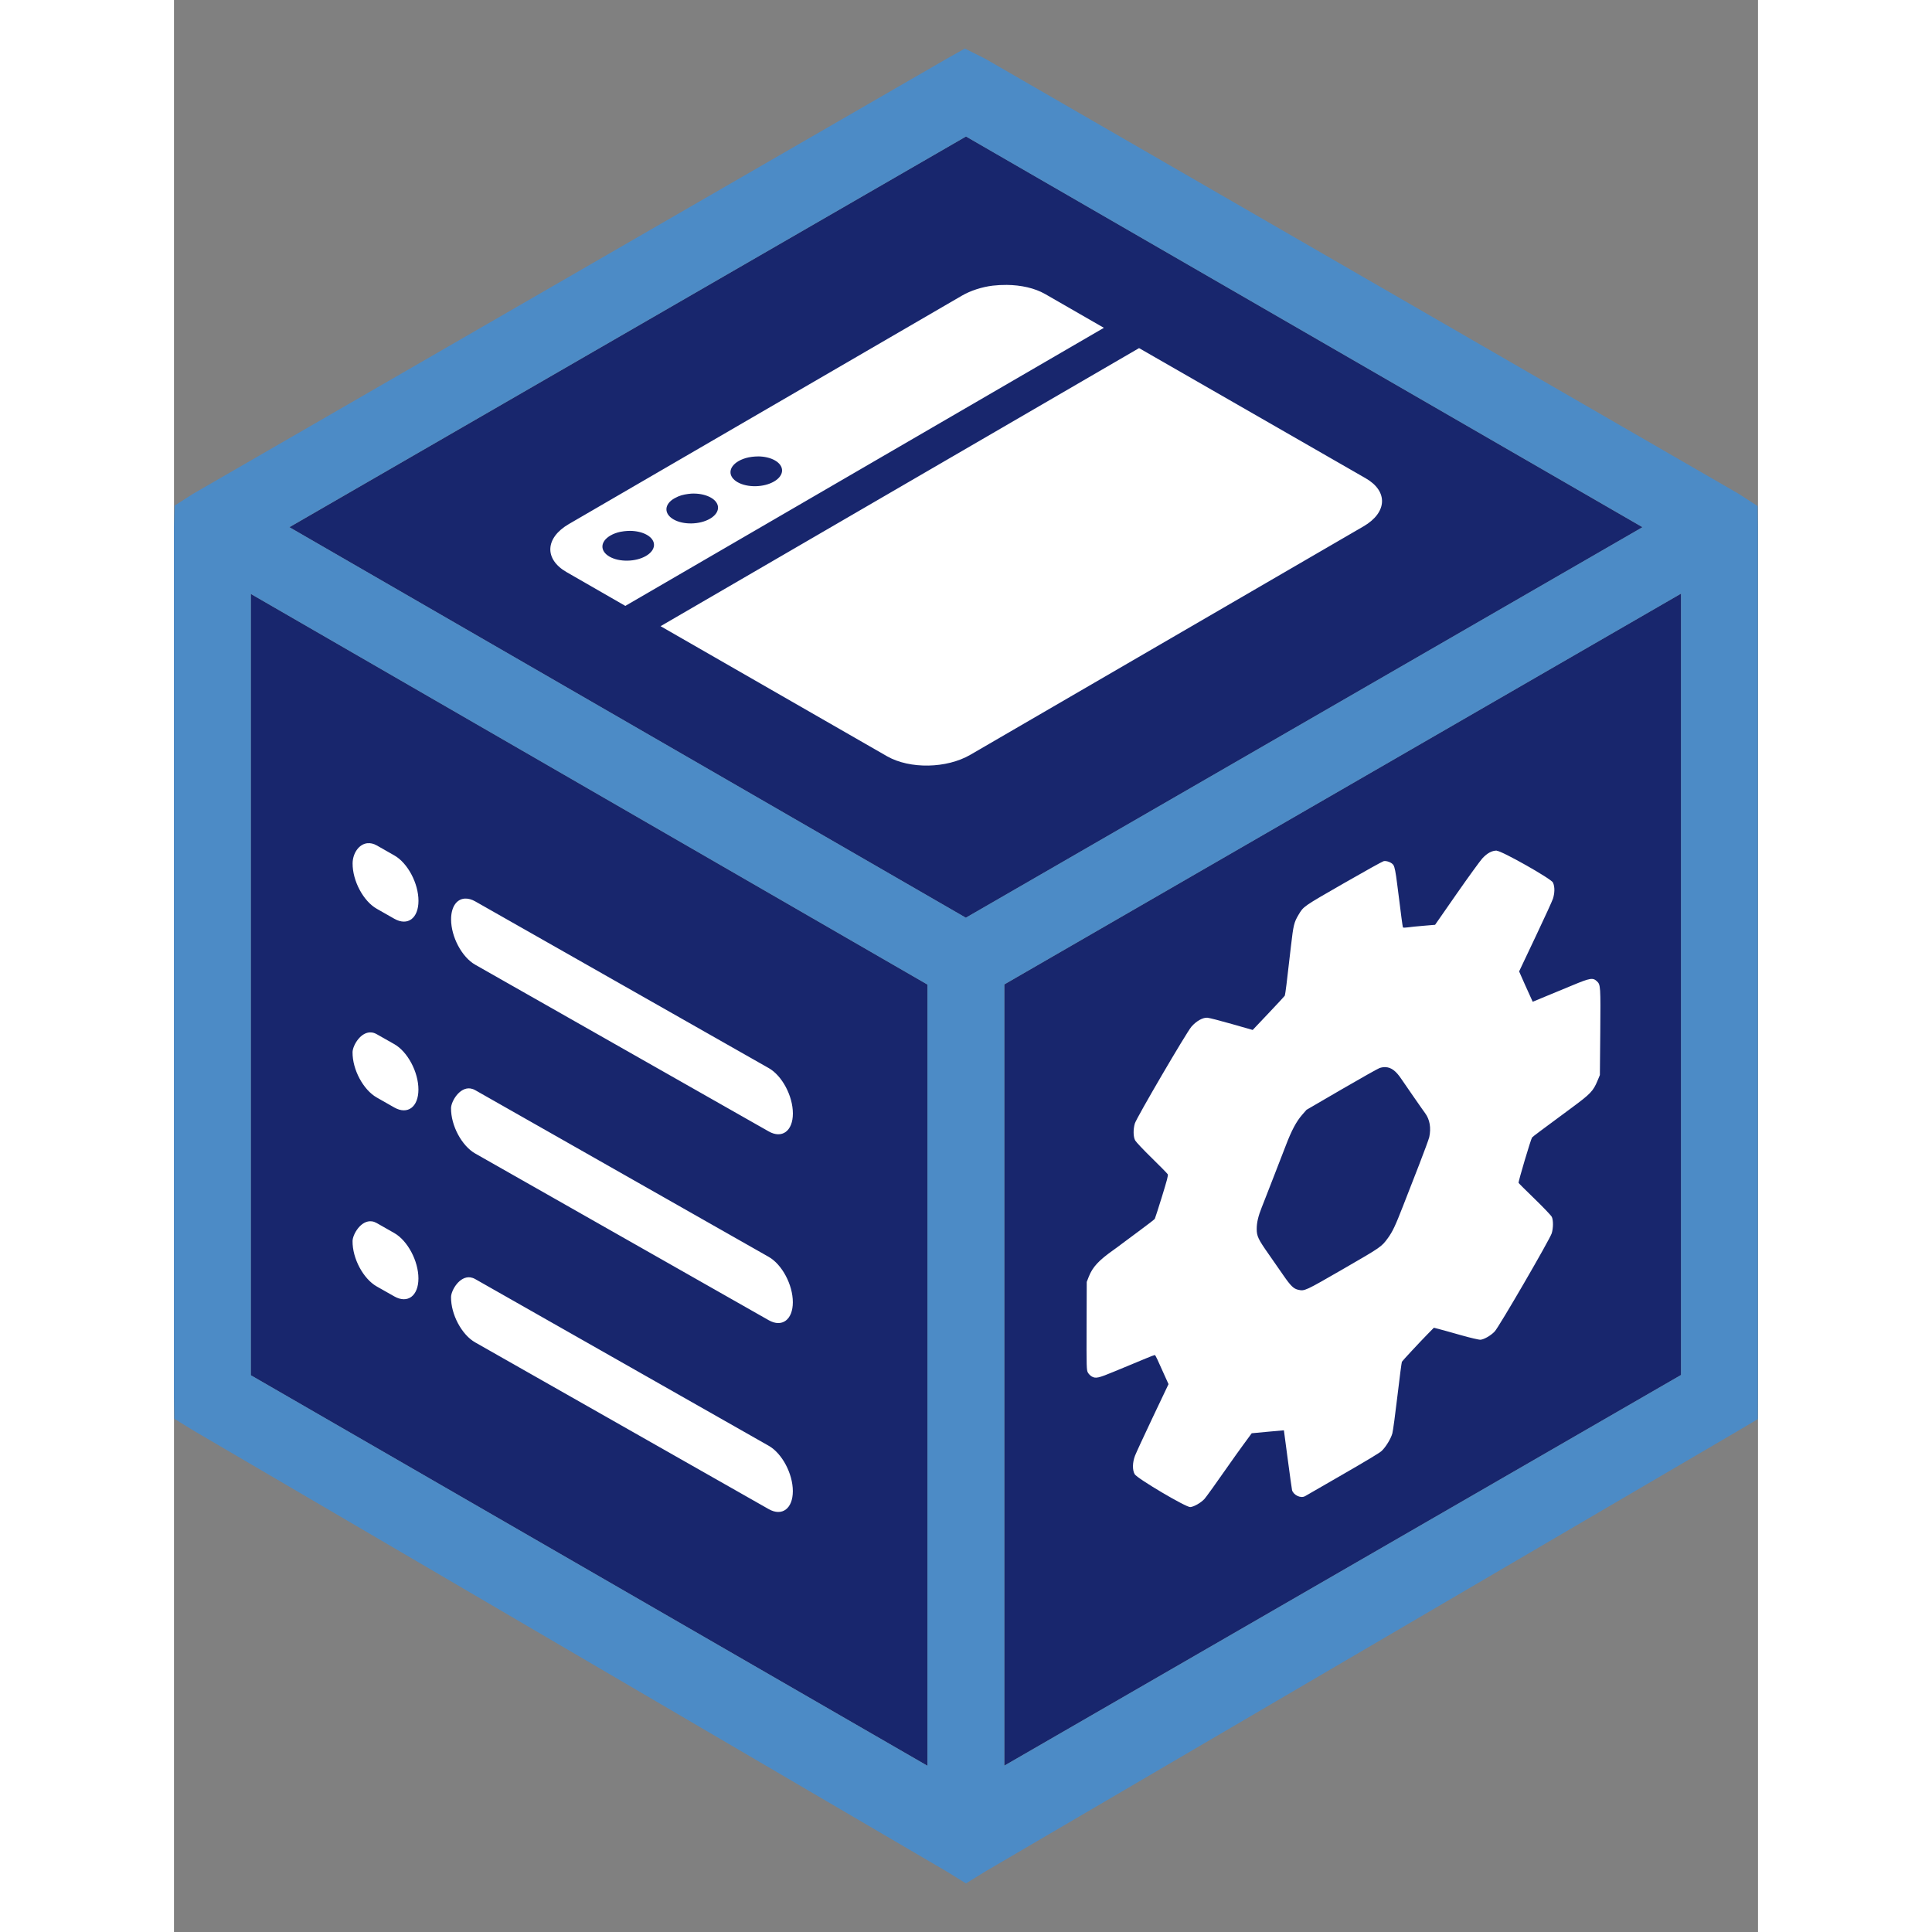
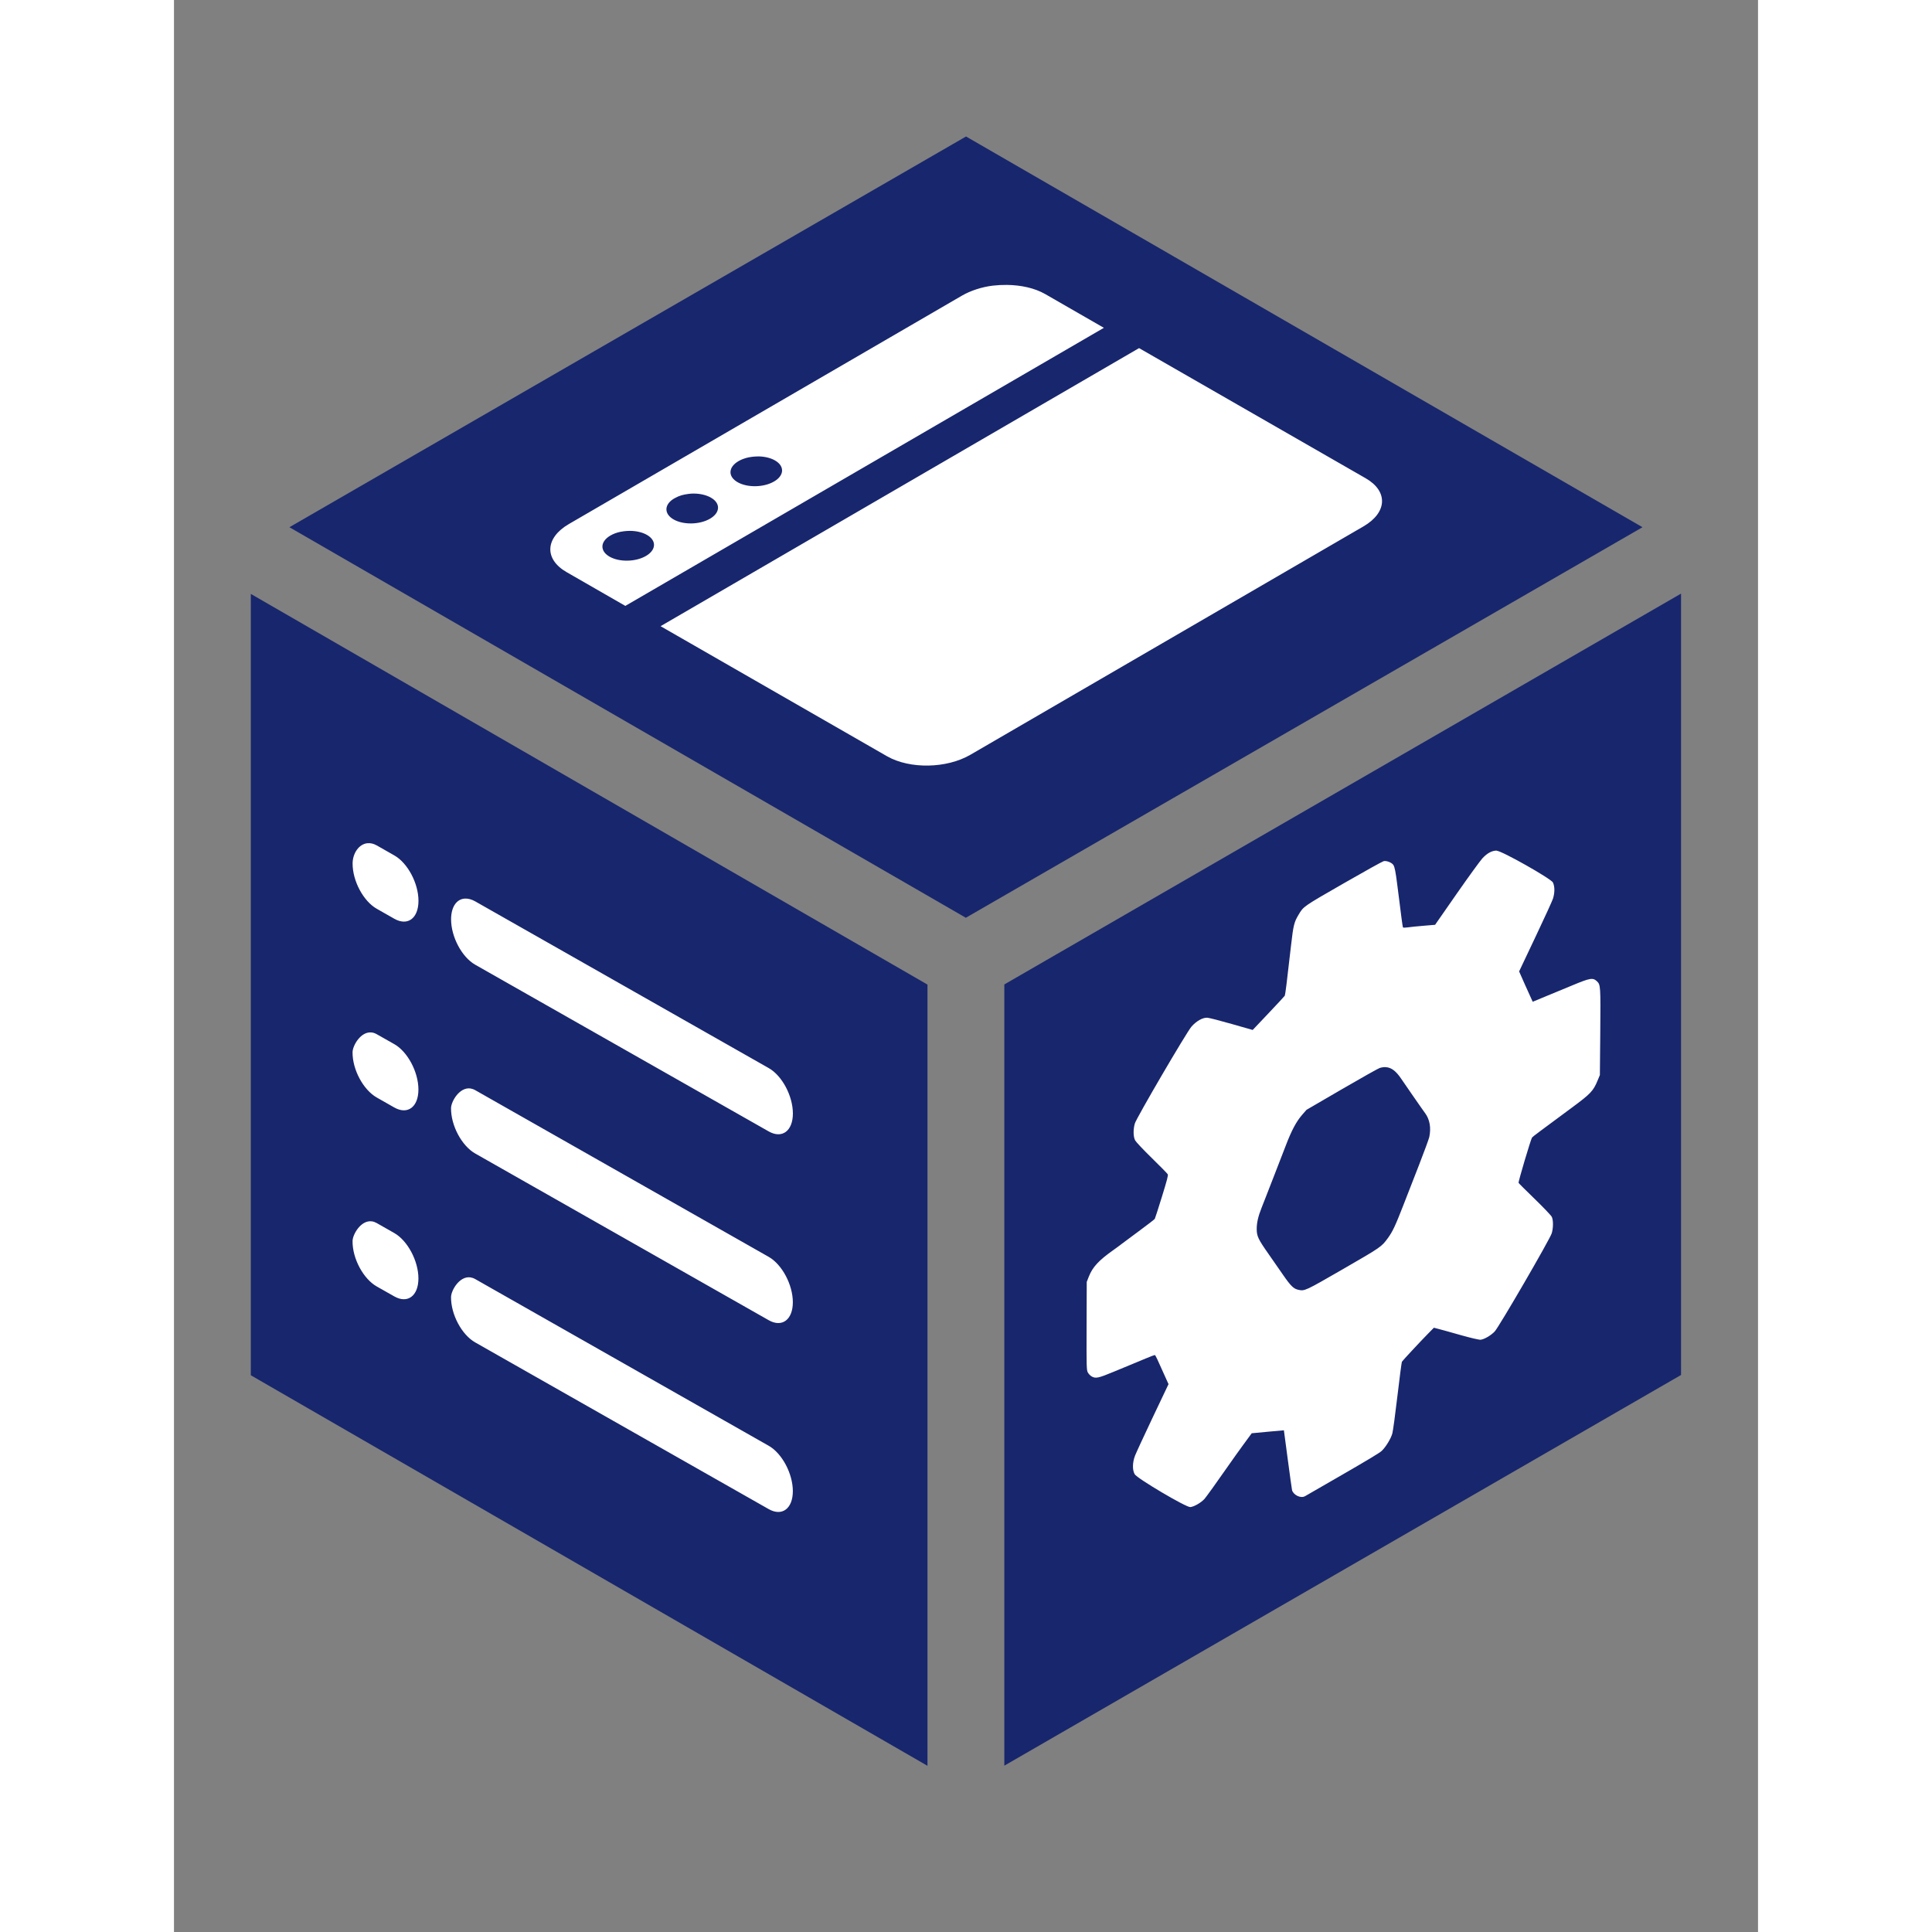
<svg xmlns="http://www.w3.org/2000/svg" xmlns:ns1="http://sodipodi.sourceforge.net/DTD/sodipodi-0.dtd" xmlns:ns2="http://www.inkscape.org/namespaces/inkscape" ns1:docname="Cube Logo - Mac Window Top.svg" ns2:version="1.0 (4035a4fb49, 2020-05-01)" id="svg2326" version="1.1" viewBox="0 -1 32.635 39.804" height="100mm" width="100mm">
  <rect x="0" y="-1" width="32.635" height="39.804" fill="#808080" stroke="none" />
  <defs id="defs2320" />
  <ns1:namedview ns2:snap-page="true" ns2:window-maximized="0" ns2:window-y="6" ns2:window-x="724" ns2:window-height="967" ns2:window-width="1183" fit-margin-bottom="0" fit-margin-right="0" fit-margin-left="0" fit-margin-top="0" showborder="true" showgrid="false" ns2:document-rotation="0" ns2:current-layer="layer1" ns2:document-units="mm" ns2:cy="81.068277" ns2:cx="72.528064" ns2:zoom="2.8" ns2:pageshadow="2" ns2:pageopacity="0.0" borderopacity="1.0" bordercolor="#666666" pagecolor="#ffffff" id="base" />
  <g transform="translate(-75.153,-90.711)" id="layer1" ns2:groupmode="layer" ns2:label="Layer 1">
    <path d="m 91.471,92.523 -13.94,8.05 13.936,8.046 8.289,-4.784 5.652,-3.262 z m 14.731,9.418 -8.677,5.011 -5.265,3.041 v 16.095 l 13.942,-8.049 z m -29.466,0.006 v 16.098 l 13.941,8.046 V 109.996 Z" style="color:#000000;font-style:normal;font-variant:normal;font-weight:normal;font-stretch:normal;font-size:medium;line-height:normal;font-family:sans-serif;font-variant-ligatures:normal;font-variant-position:normal;font-variant-caps:normal;font-variant-numeric:normal;font-variant-alternates:normal;font-variant-east-asian:normal;font-feature-settings:normal;font-variation-settings:normal;text-indent:0;text-align:start;text-decoration:none;text-decoration-line:none;text-decoration-style:solid;text-decoration-color:#000000;letter-spacing:normal;word-spacing:normal;text-transform:none;writing-mode:lr-tb;direction:ltr;text-orientation:mixed;dominant-baseline:auto;baseline-shift:baseline;text-anchor:start;white-space:normal;shape-padding:0;shape-margin:0;inline-size:0;clip-rule:nonzero;display:inline;overflow:visible;visibility:visible;isolation:auto;mix-blend-mode:normal;color-interpolation:sRGB;color-interpolation-filters:linearRGB;solid-color:#000000;solid-opacity:1;vector-effect:none;fill:#18266d;fill-opacity:1;fill-rule:evenodd;stroke:none;stroke-width:1.583;stroke-linecap:round;stroke-linejoin:bevel;stroke-miterlimit:4;stroke-dasharray:none;stroke-dashoffset:0;stroke-opacity:1;paint-order:stroke fill markers;color-rendering:auto;image-rendering:auto;shape-rendering:auto;text-rendering:auto;enable-background:accumulate;stop-color:#000000" id="path1088" ns1:nodetypes="ccccccccccccccccc" />
-     <path d="m 91.447,90.711 -0.375,0.211 -15.526,8.963 -0.38,0.243 -0.014,0.444 v 17.926 l 0.009,0.444 0.388,0.239 15.525,9.088 0.396,0.245 0.397,-0.245 15.524,-9.088 0.393,-0.233 0.002,-0.451 v -17.926 l -0.006,-0.434 -0.393,-0.254 -15.522,-8.963 z m 0.023,1.812 13.938,8.049 -5.652,3.262 -8.289,4.784 -13.937,-8.046 z m 14.732,9.418 v 16.098 l -13.942,8.049 v -16.096 l 5.265,-3.04 z m -29.466,0.006 13.941,8.049 v 16.095 L 76.736,118.044 Z" style="font-style:normal;font-variant:normal;font-weight:bold;font-stretch:normal;font-size:19.464px;line-height:0.3;font-family:'Le Havre';-inkscape-font-specification:'Le Havre Bold';letter-spacing:-0.101px;word-spacing:0px;fill:#4c8bc6;fill-opacity:1;stroke-width:0.158" id="path1090" ns1:nodetypes="cccccccccccccccccccccccccccccccccccc" />
    <path id="path1092" style="color:#000000;font-style:normal;font-variant:normal;font-weight:normal;font-stretch:normal;font-size:medium;line-height:normal;font-family:sans-serif;font-variant-ligatures:normal;font-variant-position:normal;font-variant-caps:normal;font-variant-numeric:normal;font-variant-alternates:normal;font-variant-east-asian:normal;font-feature-settings:normal;font-variation-settings:normal;text-indent:0;text-align:start;text-decoration:none;text-decoration-line:none;text-decoration-style:solid;text-decoration-color:#000000;letter-spacing:normal;word-spacing:normal;text-transform:none;writing-mode:lr-tb;direction:ltr;text-orientation:mixed;dominant-baseline:auto;baseline-shift:baseline;text-anchor:start;white-space:normal;shape-padding:0;shape-margin:0;inline-size:0;clip-rule:nonzero;display:inline;overflow:visible;visibility:visible;isolation:auto;mix-blend-mode:normal;color-interpolation:sRGB;color-interpolation-filters:linearRGB;solid-color:#000000;solid-opacity:1;vector-effect:none;fill:#ffffff;fill-opacity:1;fill-rule:evenodd;stroke:none;stroke-width:0.179;stroke-linecap:round;stroke-linejoin:round;stroke-miterlimit:4;stroke-dasharray:none;stroke-dashoffset:0;stroke-opacity:1;paint-order:stroke fill markers;color-rendering:auto;image-rendering:auto;shape-rendering:auto;text-rendering:auto;enable-background:accumulate;stop-color:#000000" d="m 92.312,95.581 c -0.097,-0.001 -0.194,0.004 -0.29,0.015 -0.22,0.026 -0.461,0.104 -0.635,0.206 l -8.099,4.706 c -0.49,0.285 -0.511,0.724 -0.045,0.991 l 1.209,0.695 9.859,-5.729 -1.208,-0.695 c -0.218,-0.125 -0.501,-0.186 -0.791,-0.189 z m 2.724,1.302 -9.858,5.729 4.668,2.681 c 0.468,0.266 1.225,0.253 1.715,-0.032 l 8.1,-4.706 c 0.49,-0.285 0.51,-0.724 0.043,-0.991 z m -7.847,2.231 c 0.127,0.001 0.252,0.029 0.346,0.083 0.202,0.116 0.194,0.31 -0.019,0.434 -0.213,0.124 -0.55,0.13 -0.752,0.014 -0.202,-0.116 -0.193,-0.31 0.02,-0.434 0.06,-0.035 0.129,-0.06 0.203,-0.076 l 5.29e-4,-5.29e-4 c 0.025,-0.005 0.05,-0.009 0.075,-0.012 0.042,-0.005 0.085,-0.008 0.127,-0.008 z m -1.32,0.766 c 0.127,7.94e-4 0.252,0.03 0.347,0.084 0.202,0.116 0.193,0.31 -0.02,0.434 -0.213,0.124 -0.55,0.13 -0.751,0.014 -0.202,-0.116 -0.195,-0.314 0.02,-0.435 0.105,-0.059 0.182,-0.075 0.278,-0.089 0.042,-0.006 0.085,-0.009 0.127,-0.009 z m -1.319,0.768 c 0.127,10e-4 0.252,0.029 0.347,0.083 0.202,0.116 0.193,0.31 -0.02,0.434 -0.213,0.124 -0.549,0.13 -0.751,0.014 -0.202,-0.116 -0.194,-0.311 0.019,-0.435 0.06,-0.035 0.129,-0.06 0.203,-0.076 0.025,-0.005 0.05,-0.009 0.075,-0.012 0.042,-0.005 0.085,-0.008 0.127,-0.008 z m -5.411,6.435 c -0.178,0.018 -0.305,0.211 -0.306,0.417 -0.002,0.36 0.223,0.779 0.498,0.934 l 0.362,0.206 c 0.275,0.156 0.497,-0.01 0.497,-0.37 1.59e-4,-0.36 -0.222,-0.779 -0.497,-0.935 l -0.362,-0.206 c -0.067,-0.038 -0.132,-0.052 -0.191,-0.045 z m 23.266,0.152 c -0.1,7.9e-4 -0.195,0.052 -0.295,0.159 -0.045,0.049 -0.283,0.376 -0.529,0.729 l -0.446,0.641 -0.237,0.02 c -0.13,0.011 -0.276,0.025 -0.326,0.033 -0.049,0.007 -0.093,0.008 -0.098,0.002 -0.005,-0.006 -0.018,-0.096 -0.032,-0.201 -0.013,-0.104 -0.033,-0.261 -0.044,-0.348 -0.011,-0.087 -0.031,-0.241 -0.044,-0.343 -0.032,-0.256 -0.051,-0.348 -0.077,-0.393 -0.03,-0.051 -0.143,-0.096 -0.203,-0.081 v 5.3e-4 c -0.026,0.006 -0.393,0.21 -0.816,0.453 -0.848,0.487 -0.833,0.477 -0.937,0.652 -0.091,0.153 -0.106,0.212 -0.154,0.631 -0.013,0.116 -0.034,0.294 -0.046,0.394 -0.012,0.101 -0.033,0.282 -0.047,0.403 -0.014,0.121 -0.031,0.229 -0.037,0.24 -0.006,0.011 -0.158,0.174 -0.336,0.362 l -0.324,0.342 -0.431,-0.123 c -0.237,-0.068 -0.463,-0.126 -0.502,-0.129 -0.094,-0.007 -0.227,0.068 -0.328,0.183 -0.103,0.119 -1.133,1.88 -1.167,1.996 -0.036,0.122 -0.033,0.276 0.007,0.349 0.018,0.033 0.173,0.197 0.344,0.364 0.172,0.168 0.318,0.317 0.327,0.333 0.012,0.022 -0.014,0.119 -0.12,0.463 -0.074,0.239 -0.14,0.444 -0.147,0.456 -0.007,0.011 -0.142,0.116 -0.301,0.233 -0.159,0.117 -0.327,0.242 -0.374,0.278 -0.047,0.036 -0.124,0.094 -0.172,0.127 -0.308,0.218 -0.432,0.351 -0.512,0.551 l -0.043,0.11 -0.003,0.908 c -0.003,0.855 -8.2e-4,0.911 0.027,0.96 0.016,0.028 0.05,0.063 0.075,0.078 0.085,0.049 0.137,0.038 0.471,-0.101 0.094,-0.039 0.238,-0.099 0.319,-0.132 0.081,-0.034 0.227,-0.094 0.325,-0.135 0.097,-0.041 0.182,-0.073 0.189,-0.072 0.006,8e-4 0.03,0.042 0.052,0.091 0.022,0.049 0.083,0.184 0.135,0.299 l 0.095,0.21 -0.326,0.686 c -0.179,0.377 -0.343,0.733 -0.365,0.79 -0.053,0.139 -0.056,0.294 -0.006,0.38 0.051,0.088 1.062,0.686 1.146,0.677 0.078,-0.008 0.216,-0.087 0.291,-0.167 0.031,-0.034 0.246,-0.332 0.477,-0.664 0.231,-0.332 0.478,-0.664 0.497,-0.69 0.235,-0.024 0.407,-0.037 0.663,-0.061 0,0 0.158,1.199 0.168,1.234 0.027,0.095 0.175,0.177 0.27,0.122 l 0.756,-0.436 c 0.534,-0.308 0.774,-0.453 0.817,-0.492 0.085,-0.078 0.193,-0.254 0.223,-0.363 0.014,-0.05 0.061,-0.397 0.105,-0.773 0.044,-0.376 0.086,-0.692 0.092,-0.704 0.015,-0.025 0.368,-0.405 0.538,-0.578 l 0.121,-0.123 0.097,0.025 c 0.054,0.014 0.258,0.07 0.453,0.126 0.196,0.056 0.381,0.099 0.412,0.096 0.074,-0.007 0.213,-0.087 0.291,-0.17 0.088,-0.092 1.137,-1.899 1.175,-2.023 0.033,-0.109 0.034,-0.268 0.002,-0.337 -0.013,-0.029 -0.172,-0.195 -0.351,-0.369 -0.18,-0.174 -0.33,-0.323 -0.334,-0.333 -0.009,-0.022 0.253,-0.903 0.278,-0.935 0.013,-0.017 0.169,-0.134 0.818,-0.613 0.389,-0.287 0.442,-0.344 0.531,-0.558 l 0.048,-0.115 0.008,-0.885 c 0.008,-0.942 0.006,-0.976 -0.067,-1.045 -0.085,-0.081 -0.136,-0.073 -0.511,0.083 -0.249,0.103 -0.445,0.184 -0.638,0.264 -0.094,0.038 -0.173,0.071 -0.176,0.073 -0.123,-0.27 -0.2,-0.441 -0.28,-0.625 0.013,-0.03 0.184,-0.389 0.357,-0.754 0.173,-0.365 0.326,-0.7 0.34,-0.744 0.033,-0.104 0.045,-0.236 0,-0.334 -0.035,-0.077 -1.058,-0.655 -1.158,-0.654 z m -21.257,0.989 c -0.175,0.009 -0.286,0.175 -0.286,0.428 7.7e-5,0.361 0.223,0.78 0.498,0.935 l 6.046,3.434 c 0.275,0.156 0.498,-0.009 0.498,-0.37 -8e-5,-0.361 -0.223,-0.78 -0.498,-0.935 l -6.046,-3.434 c -0.073,-0.042 -0.146,-0.061 -0.212,-0.058 z m -1.918,2.759 c -0.226,-0.031 -0.396,0.269 -0.398,0.405 -0.004,0.361 0.223,0.778 0.498,0.934 l 0.362,0.206 c 0.274,0.156 0.497,-0.01 0.497,-0.37 1.24e-4,-0.36 -0.222,-0.779 -0.497,-0.935 l -0.362,-0.205 c -0.034,-0.019 -0.067,-0.031 -0.1,-0.035 z m 20.884,0.714 c 0.117,0.004 0.216,0.08 0.322,0.238 0.052,0.078 0.16,0.234 0.239,0.347 0.079,0.112 0.157,0.225 0.174,0.25 0.017,0.025 0.054,0.077 0.082,0.115 0.095,0.129 0.124,0.302 0.084,0.491 -0.009,0.04 -0.103,0.296 -0.209,0.569 -0.106,0.273 -0.253,0.649 -0.326,0.837 -0.163,0.419 -0.221,0.542 -0.318,0.675 -0.132,0.181 -0.139,0.185 -0.923,0.638 -0.784,0.452 -0.791,0.456 -0.922,0.427 -0.096,-0.021 -0.155,-0.077 -0.311,-0.303 -0.07,-0.101 -0.205,-0.296 -0.301,-0.433 -0.215,-0.306 -0.245,-0.37 -0.245,-0.517 -2.2e-5,-0.131 0.031,-0.263 0.102,-0.441 0.028,-0.071 0.065,-0.164 0.082,-0.209 0.017,-0.044 0.096,-0.248 0.176,-0.452 0.08,-0.204 0.188,-0.484 0.241,-0.622 0.118,-0.309 0.216,-0.491 0.335,-0.628 l 0.09,-0.103 0.725,-0.422 c 0.399,-0.232 0.75,-0.429 0.78,-0.439 0.044,-0.014 0.084,-0.02 0.123,-0.019 z m -18.854,0.439 c -0.225,-0.031 -0.397,0.268 -0.399,0.405 -0.004,0.361 0.223,0.779 0.498,0.935 l 6.046,3.434 c 0.275,0.157 0.498,-0.009 0.498,-0.37 -8e-5,-0.361 -0.223,-0.779 -0.498,-0.935 l -6.046,-3.434 c -0.034,-0.019 -0.067,-0.03 -0.099,-0.035 z m -2.03,2.738 c -0.225,-0.031 -0.397,0.27 -0.398,0.406 -0.004,0.361 0.223,0.779 0.498,0.935 l 0.362,0.205 c 0.274,0.156 0.497,-0.01 0.497,-0.37 1.24e-4,-0.36 -0.223,-0.779 -0.497,-0.935 l -0.362,-0.206 c -0.034,-0.019 -0.067,-0.031 -0.099,-0.035 z m 2.03,1.154 c -0.225,-0.031 -0.397,0.268 -0.399,0.405 -0.004,0.361 0.223,0.78 0.498,0.935 l 6.046,3.434 c 0.275,0.157 0.498,-0.009 0.498,-0.37 -8e-5,-0.361 -0.223,-0.78 -0.498,-0.935 l -6.046,-3.434 c -0.034,-0.019 -0.067,-0.03 -0.099,-0.035 z" />
  </g>
</svg>